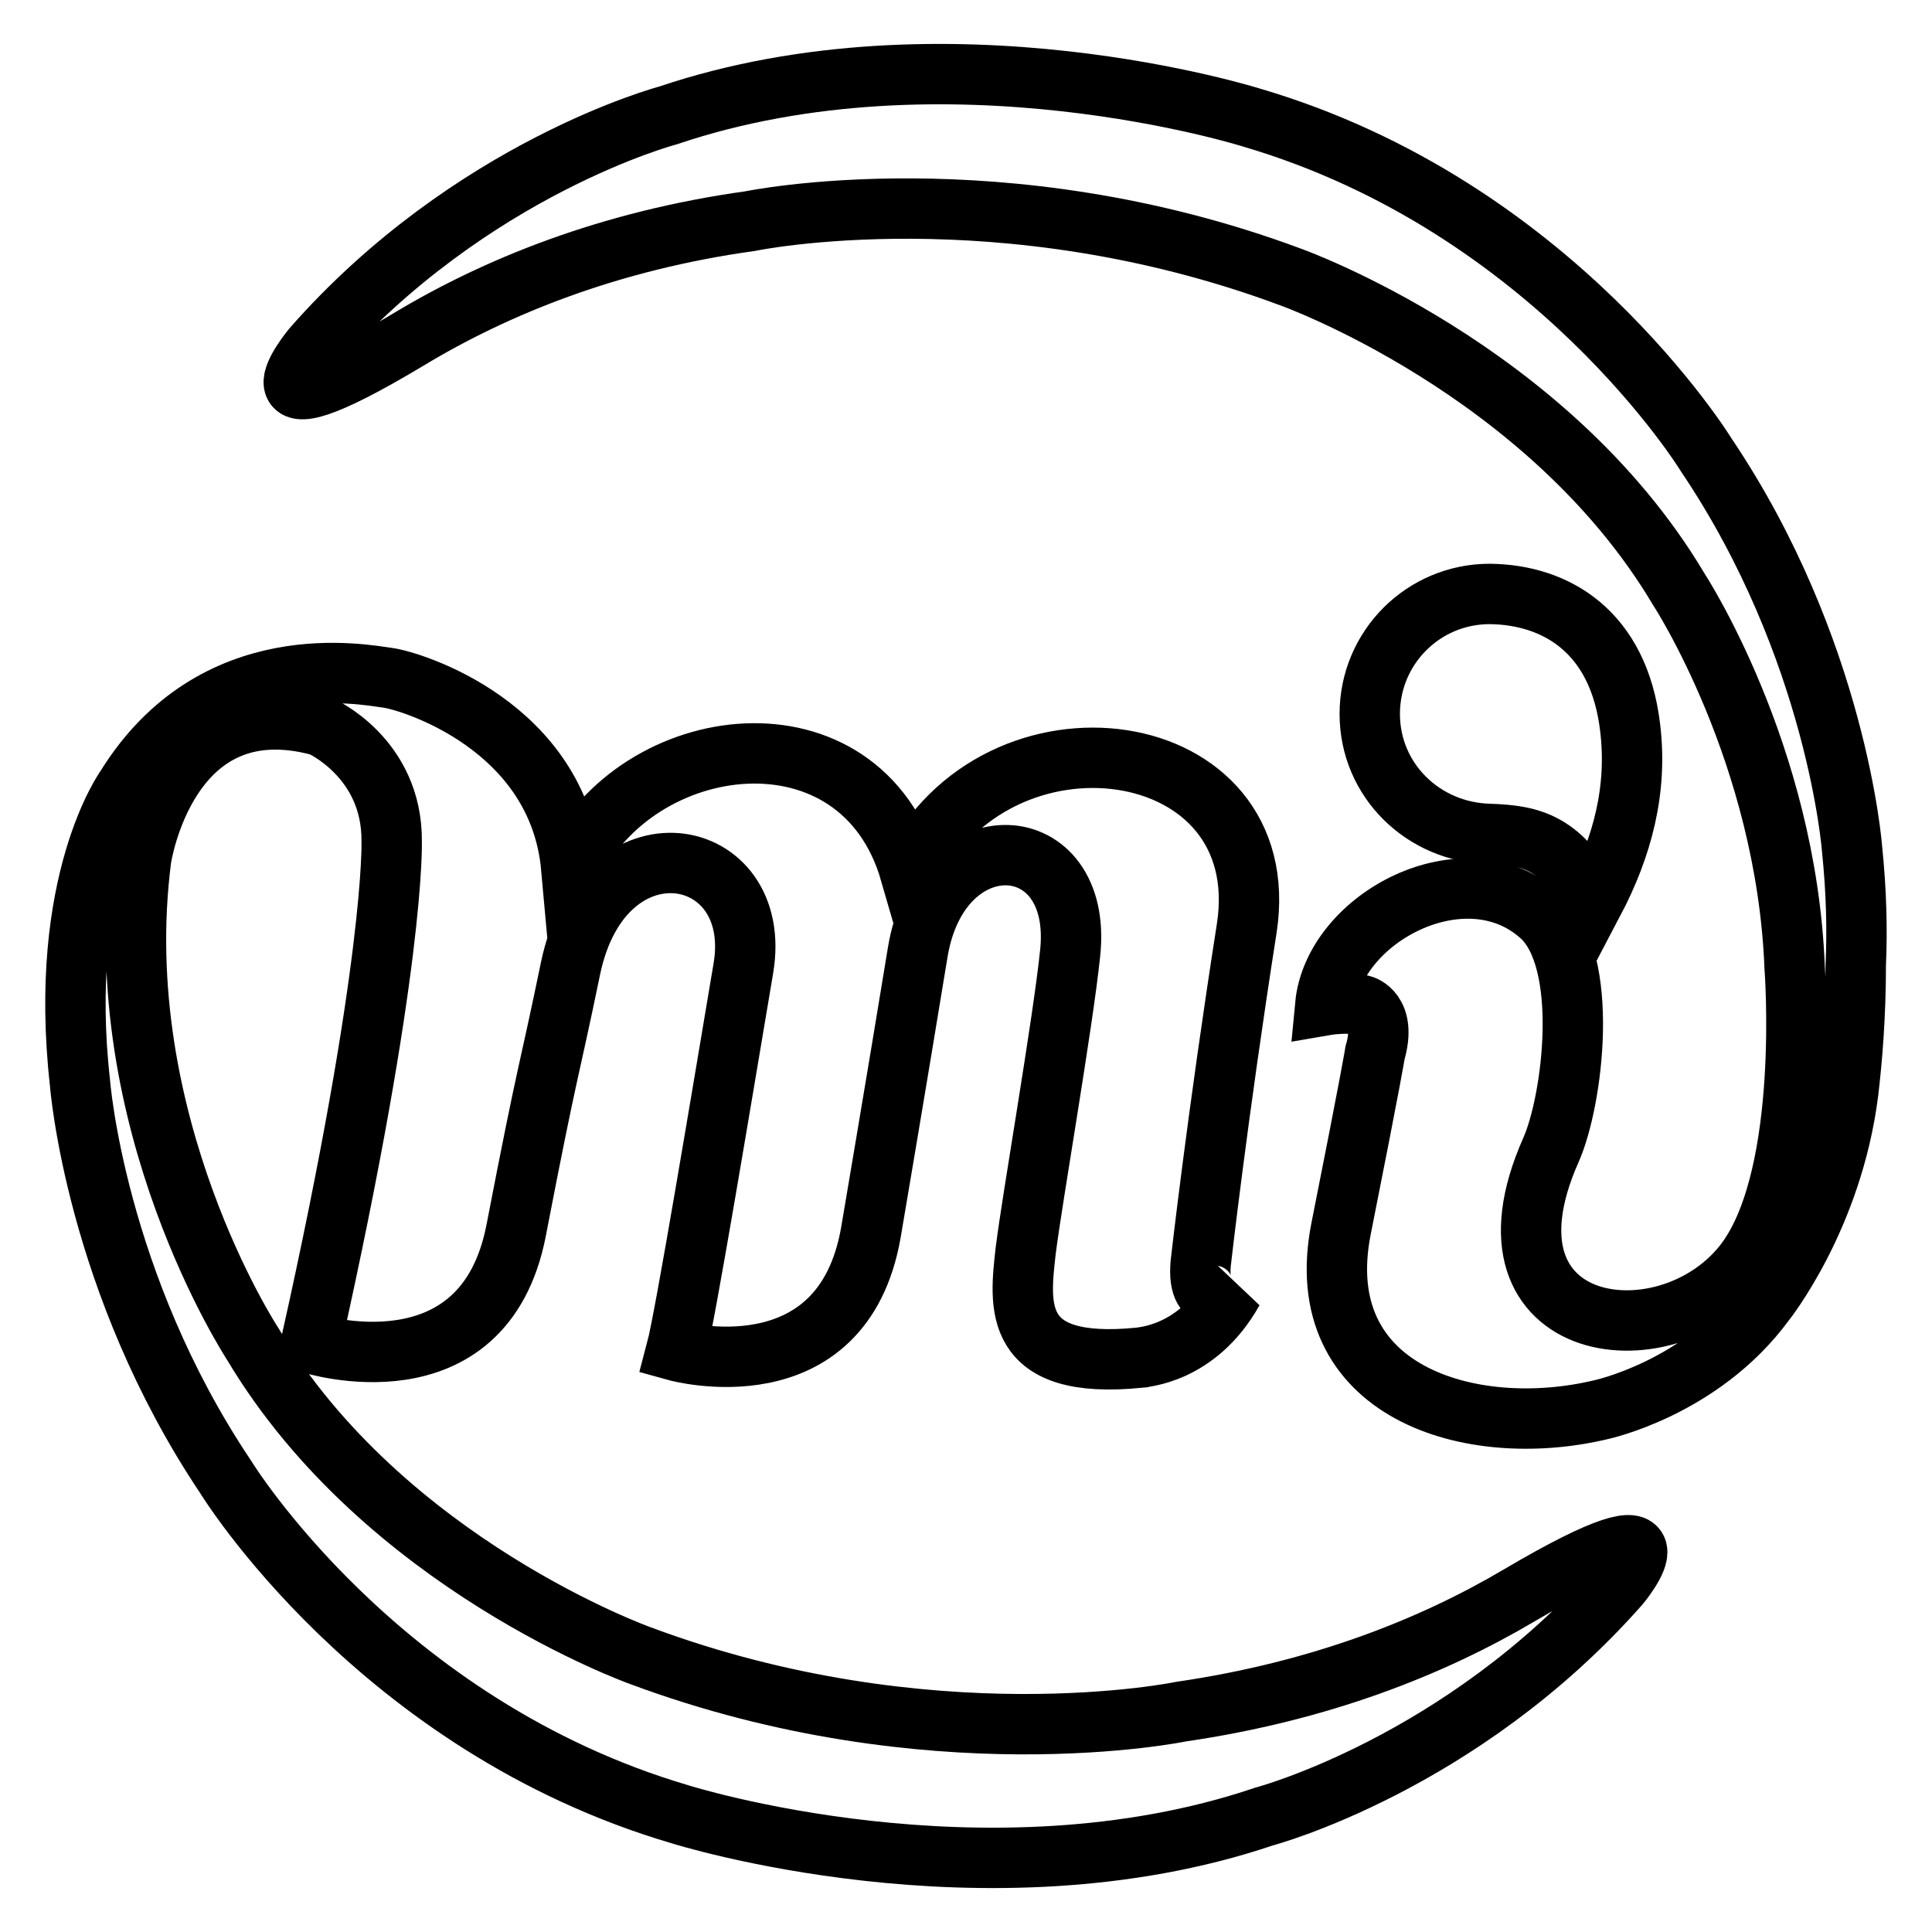
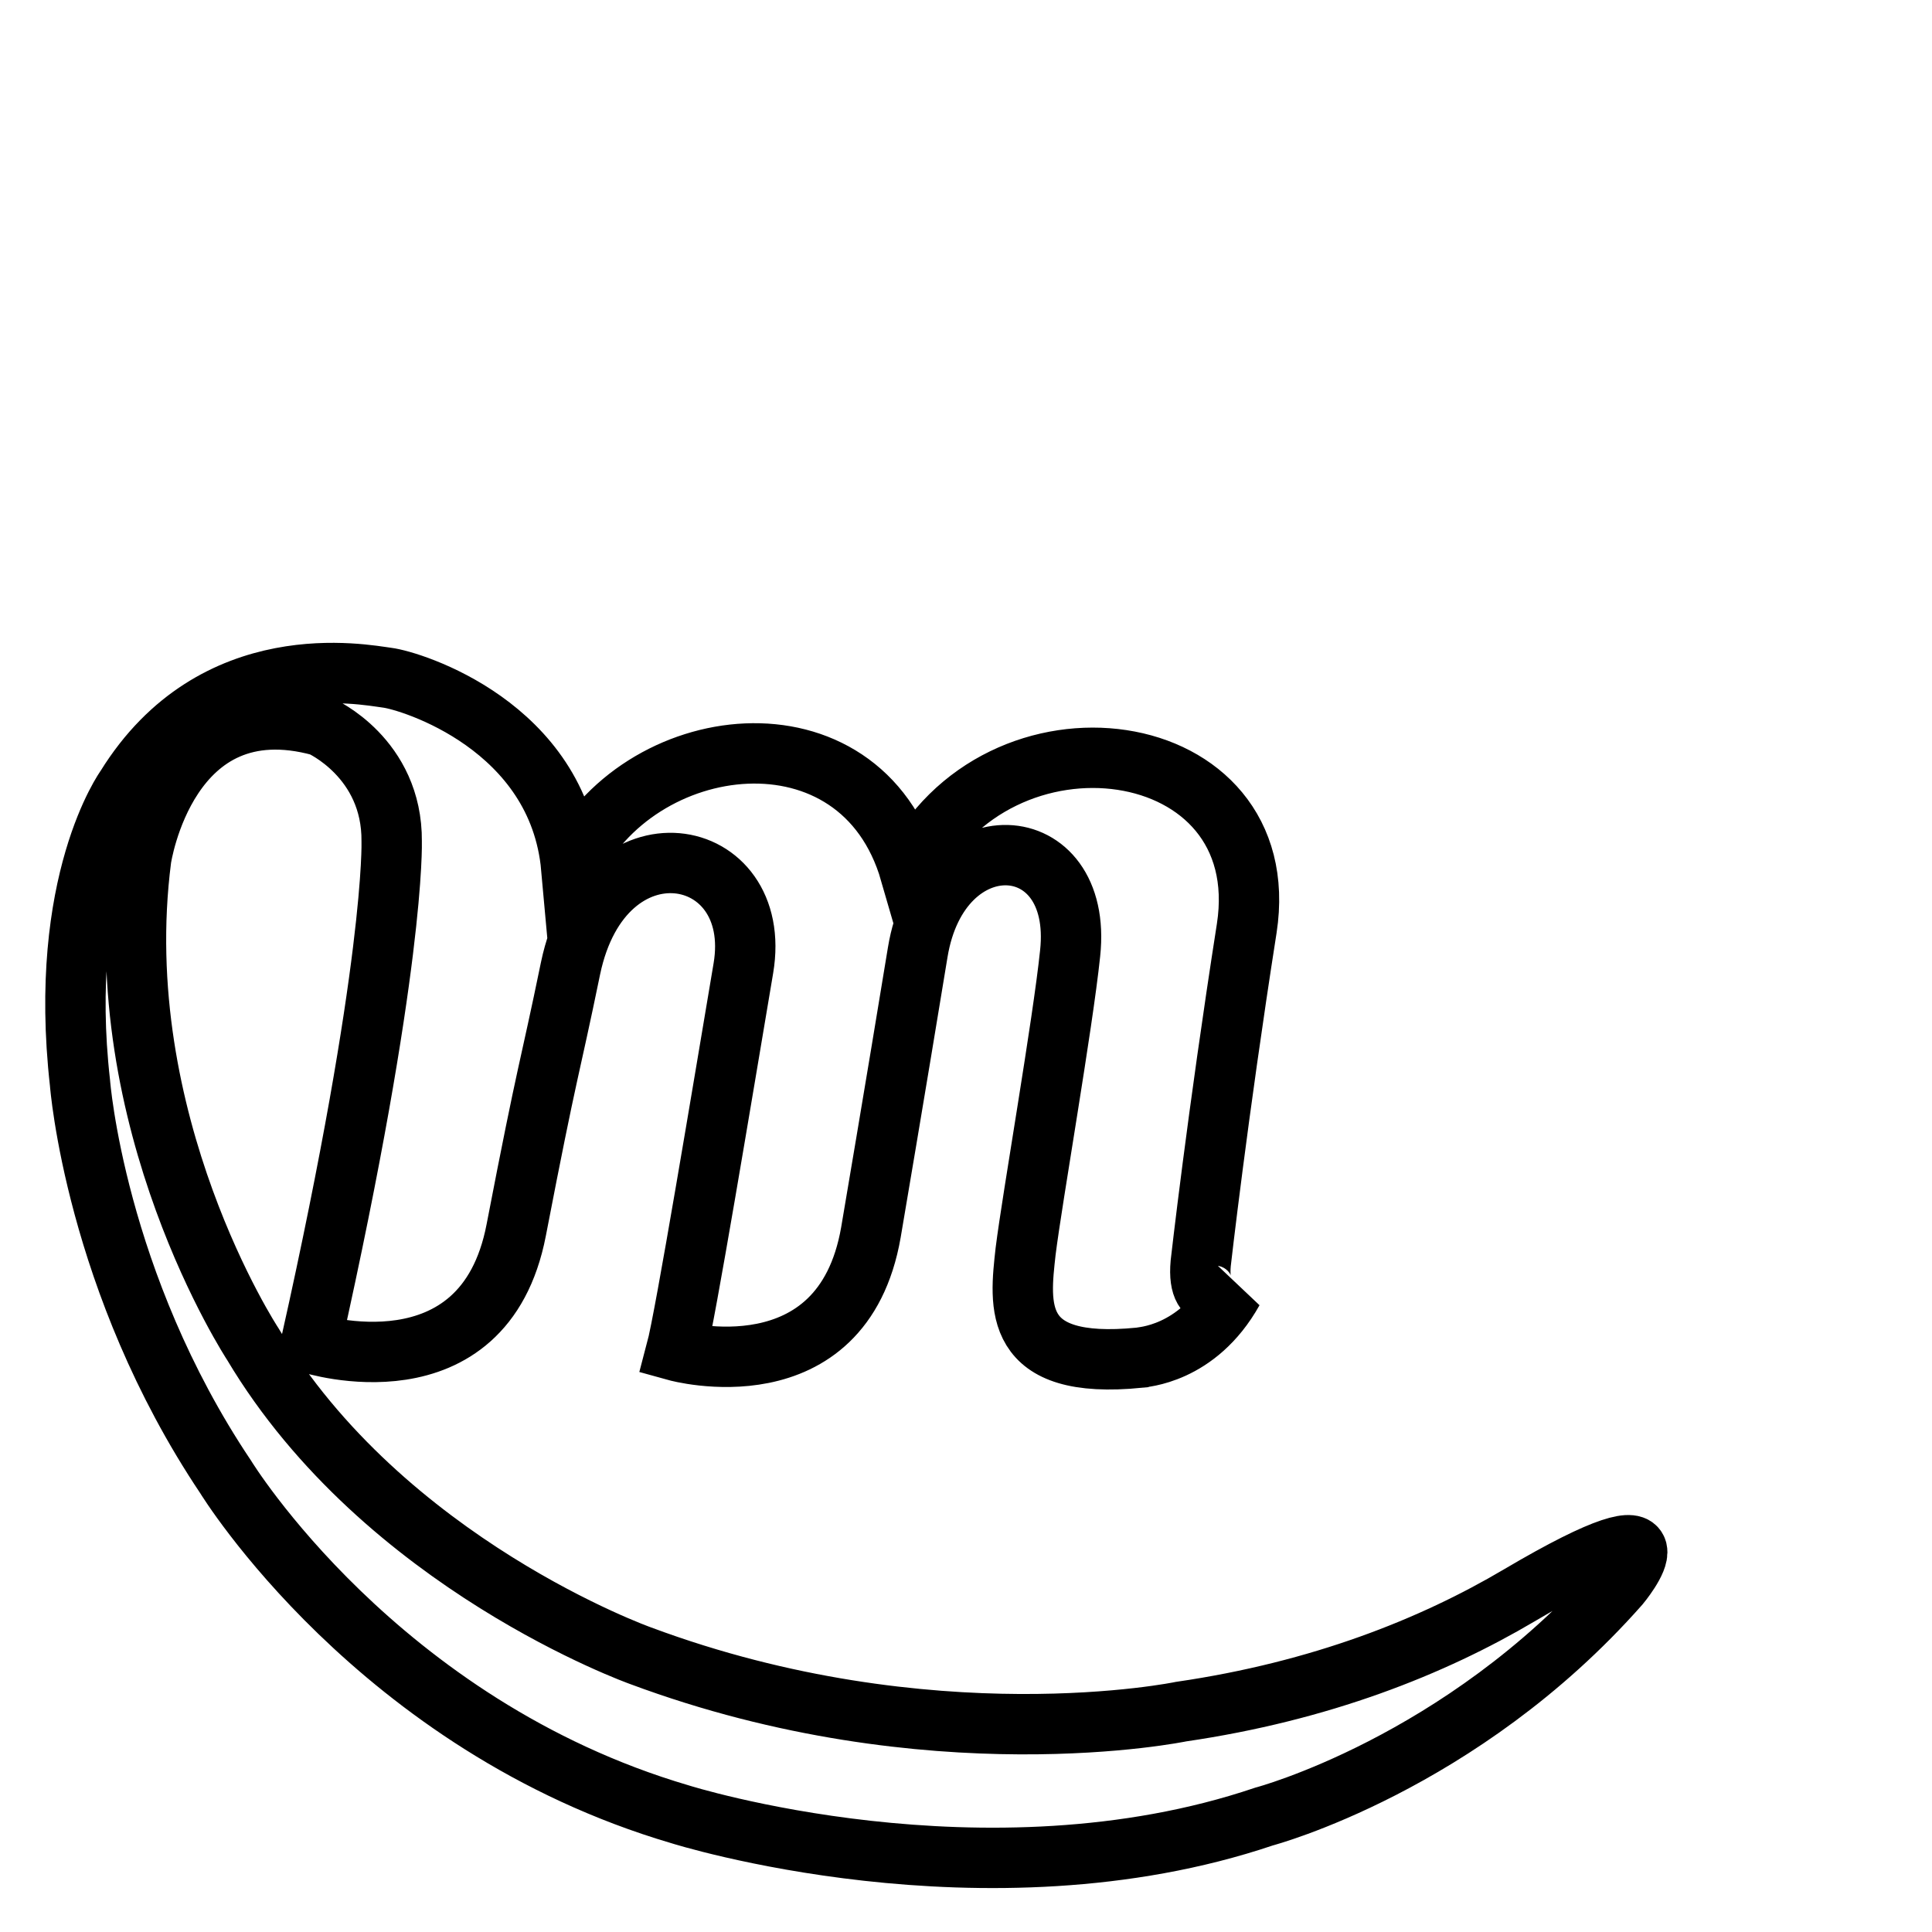
<svg xmlns="http://www.w3.org/2000/svg" version="1.1" x="0px" y="0px" viewBox="0 0 256 256" enable-background="new 0 0 256 256" xml:space="preserve">
  <g>
    <g>
      <path stroke-width="8" fill-opacity="0" stroke="#000000" d="M163.4,171c0,0-4.9,3.1-4.3-3.6c0,0,2.2-19.5,6.1-44.4c4-26-33.2-31-44.6-7.4c-6.6-22.8-36.3-19-44.9-0.6C74,96.2,54.5,90.2,51.3,89.8c-3.1-0.4-22.9-4.4-34.6,14.5c0,0-9.1,12.5-6.1,39.2c0,0,2,26.4,19.3,52.2c0,0,20.1,32.9,60.2,44.7c0,0,40.4,12.8,77.4,0.3c0,0,26.1-6.9,47.1-30.7c0,0,10.6-12.7-13.3,1.4c-11.5,6.8-26.3,12.7-44.8,15.4c0,0-33.2,6.9-71.6-7.4c0,0-34-12.1-51.4-41.3c0,0-19.3-29.4-14.8-64.3c0,0,3.4-23.2,23.8-17.6c0,0,9.5,4.2,9.4,15.3c0,0,0.5,16.4-10.7,66.5c0,0,22.9,7.3,27.2-15c4.3-22.3,4.3-20.6,7.2-34.7c4.3-20.5,25.7-16.6,22.9,0c-2.8,16.6-7.7,46.2-8.9,50.7c0,0,22,6.1,25.8-15.7c0,0,3.3-19.4,6.2-37.1c2.9-17.7,22-16.7,20.2,0.1c-1,9.6-5,32.3-5.9,39.5c-0.8,7.2-1.9,15.8,15.1,14.1C151.2,179.8,158.6,179.6,163.4,171z" />
-       <path stroke-width="8" fill-opacity="0" stroke="#000000" d="M216,96.4c1,8.2-1,15.8-4.9,23.2c-4.1-8.1-8.3-8.9-13.7-9.1c-8.8-0.2-15.9-7.1-15.9-15.9c0-8.8,7.1-15.9,15.9-15.9C206.2,78.8,214.5,83.7,216,96.4z" />
-       <path stroke-width="8" fill-opacity="0" stroke="#000000" d="M245.4,112.4c0,0-2-26.4-19.3-52.1c0,0-20.1-32.9-60.2-44.7c0,0-40.4-12.8-77.4-0.3c0,0-26.1,6.9-47.1,30.8c0,0-10.8,13,12.7-1.1c11.6-7,26.6-13.1,45.3-15.7c0,0,33.2-6.9,71.6,7.4c0,0,34,12.1,51.4,41.3c0,0,14.3,21.8,15.4,50.2c0,0,2.1,27-6.3,38.7c-10,13.8-37.1,10.5-26-14.5c2.9-6.5,5.3-25.2-1.4-31.1c-10-8.9-27.4,0.3-28.5,11.9c0,0,2.9-0.5,4.9,0c0,0,3.3,0.8,1.7,6.3c0,0-0.4,2.7-4.5,23.3c-4.3,21.7,17.2,28.1,34.4,24c0,0,13.3-2.8,21.7-14.2c0,0,9-11.2,11.1-27.9c0.5-4.2,1-10,1-16.9C246.1,123.3,246,118.2,245.4,112.4z" />
    </g>
  </g>
</svg>